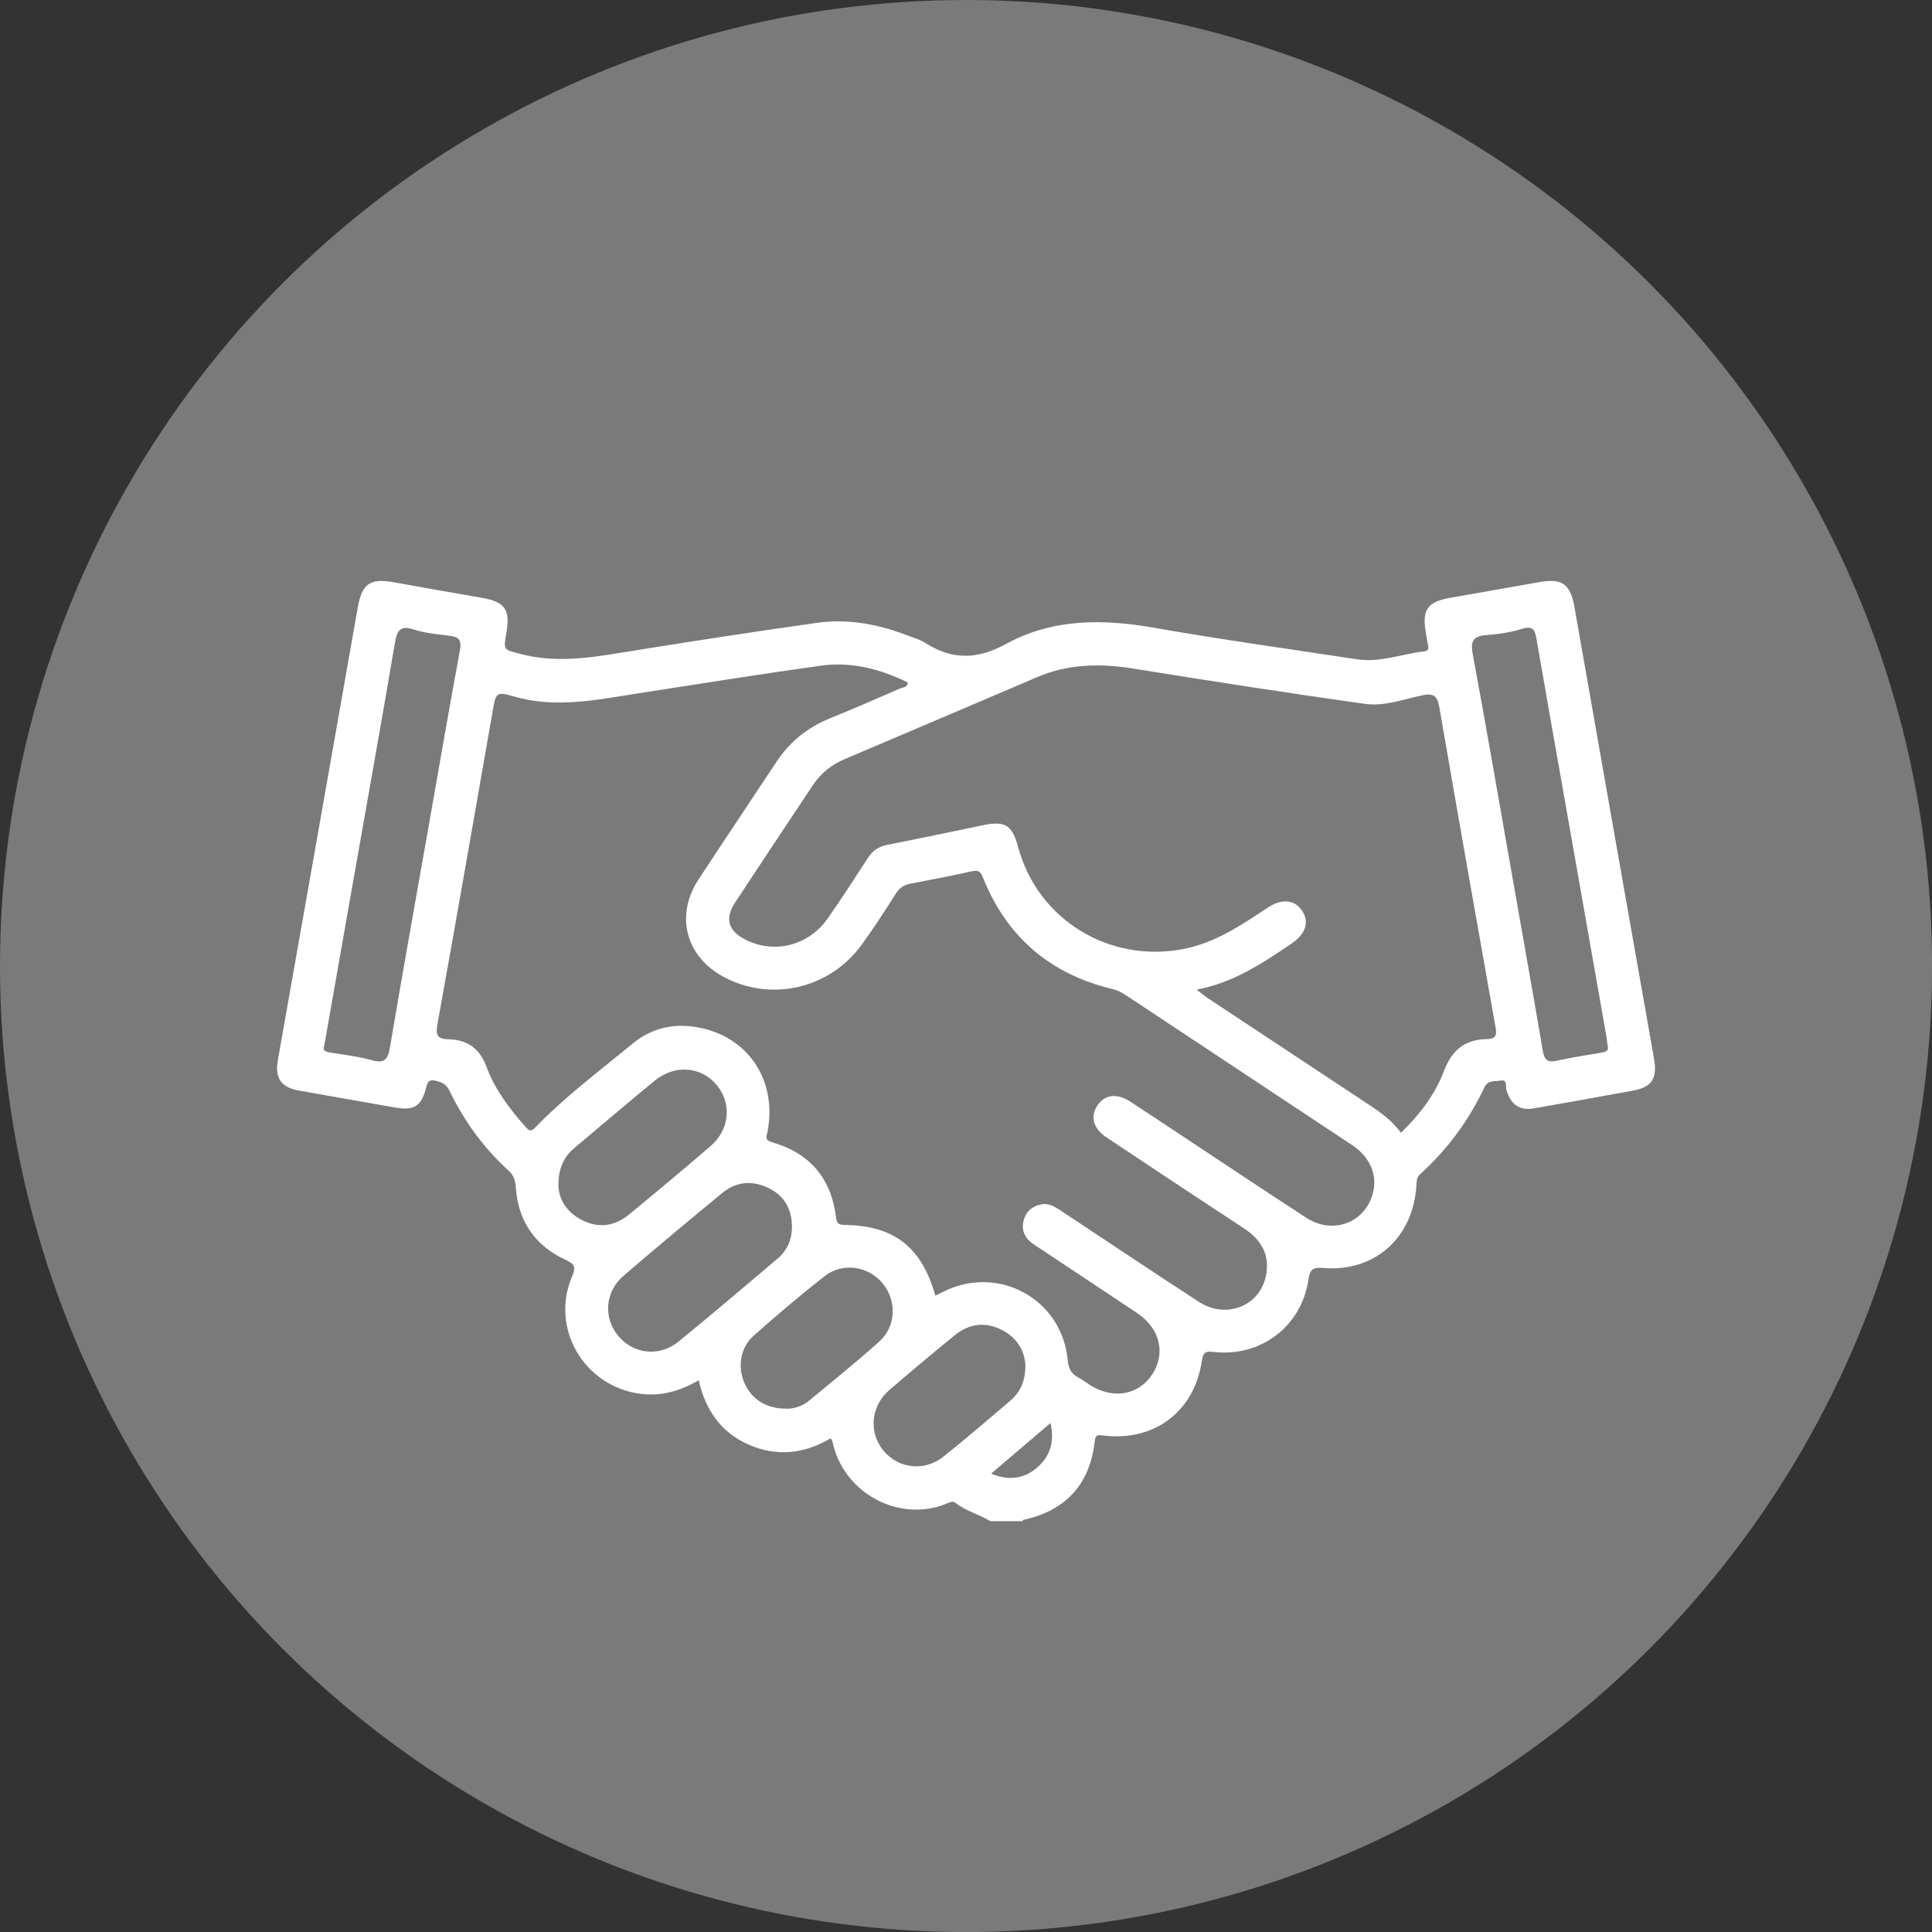
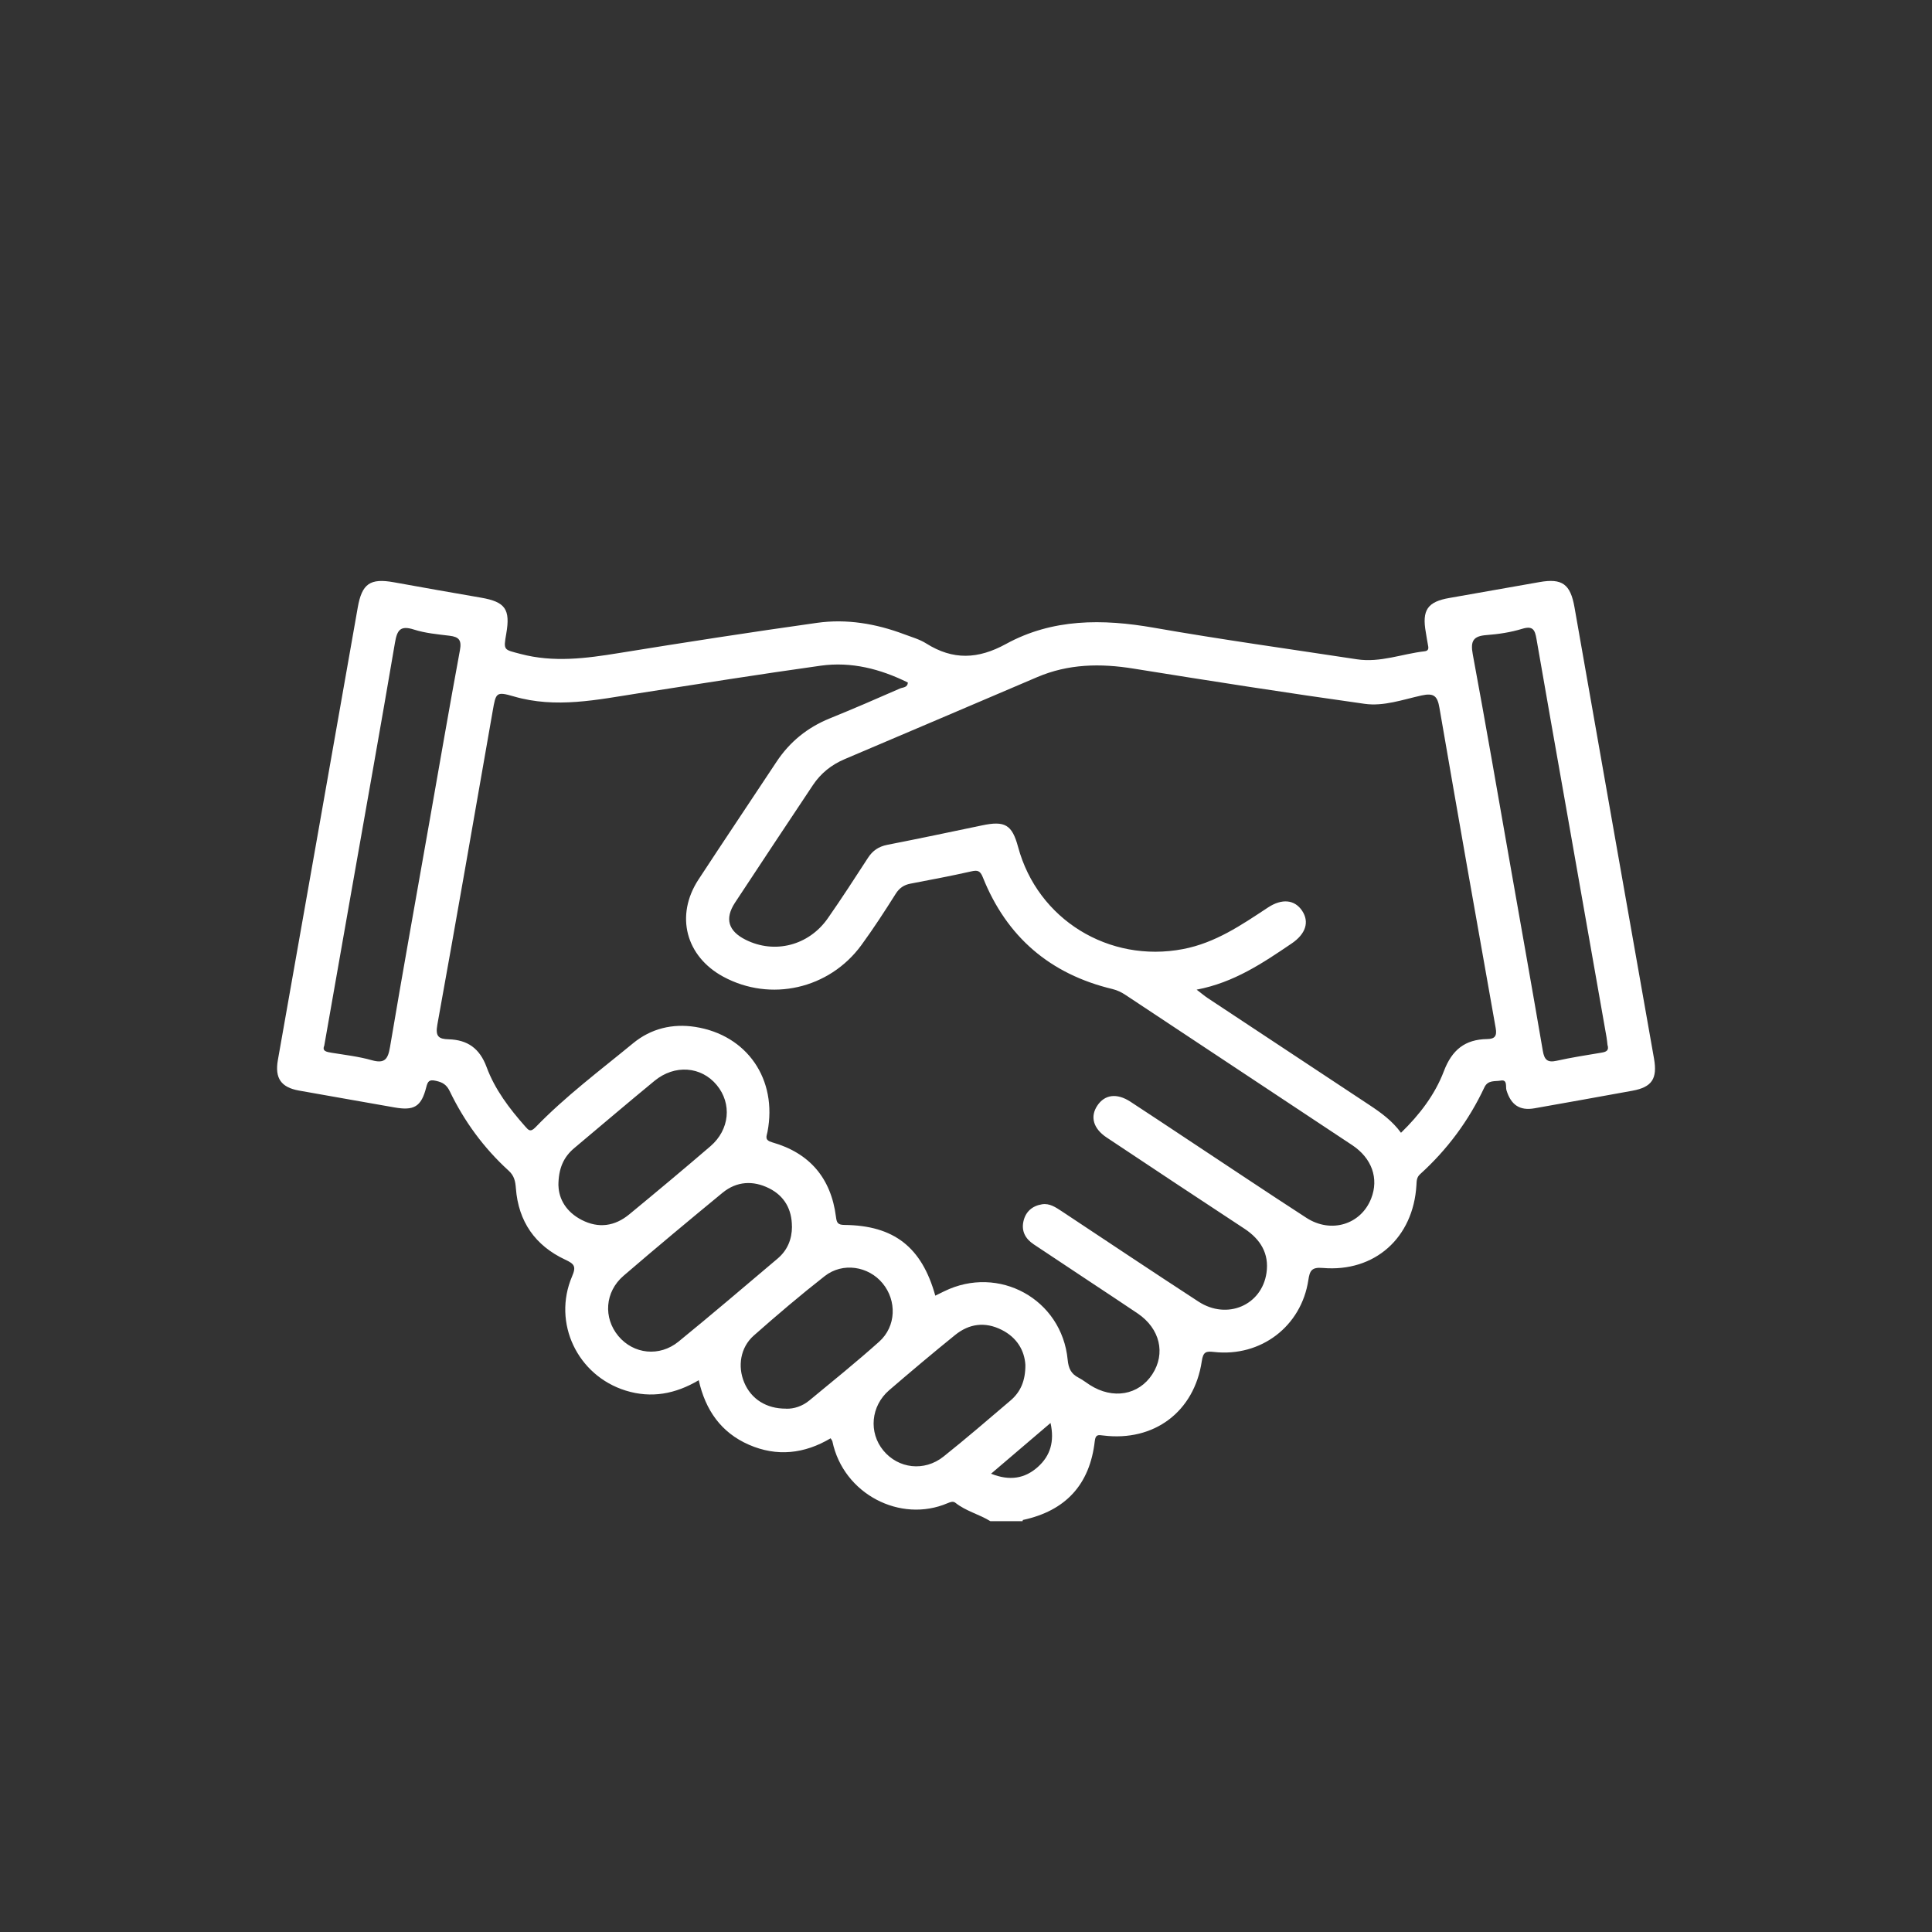
<svg xmlns="http://www.w3.org/2000/svg" id="Ebene_2" viewBox="0 0 318.03 318.03">
  <rect x="0" y="0" width="318.03" height="318.03" fill="#333333" stroke="none" />
  <defs>
    <style>
      .cls-1 {
        opacity: .35;
      }

      .cls-1, .cls-2 {
        fill: #fff;
      }
    </style>
  </defs>
  <g id="Ebene_1-2" data-name="Ebene_1">
-     <circle class="cls-1" cx="159.02" cy="159.02" r="159.02" />
    <path class="cls-2" d="M163.02,250.4c-1.85-1.14-4.03-1.65-5.76-3.03-.36-.29-.85-.11-1.27.07-7.75,3.33-17.16-1.48-18.97-10.18-.03-.13-.14-.25-.29-.5-4.29,2.55-8.83,3.08-13.45,1.06-4.58-2-7.16-5.7-8.26-10.62-3.86,2.28-7.8,3.01-12.01,1.71-7.95-2.46-12.11-11.15-8.84-18.8.72-1.67.36-2.06-1.14-2.76-4.93-2.31-7.7-6.27-8.11-11.75-.09-1.14-.26-2.05-1.2-2.9-4.08-3.72-7.3-8.11-9.69-13.08-.52-1.07-1.17-1.46-2.27-1.7-1.09-.25-1.34.05-1.59,1.04-.82,3.23-2.01,3.91-5.27,3.33-5.23-.93-10.46-1.83-15.69-2.77-2.97-.53-3.99-2.06-3.47-5.02,4.39-24.83,8.78-49.66,13.15-74.5.69-3.91,2.02-4.86,5.95-4.15,4.79.87,9.58,1.71,14.38,2.54,3.95.69,4.81,1.9,4.12,5.9-.49,2.82-.43,2.62,2.36,3.36,5.44,1.44,10.78.73,16.19-.15,10.85-1.76,21.71-3.44,32.59-4.97,4.89-.69,9.71.13,14.34,1.87,1.24.47,2.56.83,3.66,1.53,4.39,2.76,8.51,2.6,13.11.08,7.64-4.19,15.89-4.16,24.34-2.68,11.11,1.95,22.3,3.5,33.45,5.2,3.83.58,7.42-.9,11.13-1.32.59-.07.68-.41.57-.92-.15-.72-.24-1.46-.37-2.18-.67-3.69.28-5.06,3.89-5.68,4.94-.86,9.88-1.73,14.81-2.61,3.75-.67,5.1.34,5.77,4.14,4.35,24.76,8.71,49.53,13.09,74.29.58,3.3-.32,4.71-3.57,5.3-5.37.98-10.74,1.94-16.11,2.89-2.44.43-3.87-.57-4.61-2.98-.17-.57.21-1.81-.96-1.58-.91.17-2.08-.14-2.67,1.11-2.57,5.47-6.11,10.25-10.6,14.31-.57.52-.55,1.13-.59,1.8-.51,8.65-6.86,14.35-15.42,13.62-1.84-.16-2.14.47-2.37,1.99-1.15,7.62-7.82,12.7-15.53,11.84-1.31-.15-1.78-.04-2.01,1.5-1.24,8.36-7.87,13.29-16.22,12.25-.83-.1-1.27-.21-1.4.94-.81,7.13-4.79,11.45-11.81,12.96-.04,0-.05.13-.08.2h-5.32ZM153.9,213.31c.59-.29,1.05-.52,1.51-.74,8.99-4.42,19.38,1.28,20.34,11.26.14,1.43.56,2.32,1.79,2.95.65.34,1.24.8,1.86,1.2,3.78,2.42,8.04,1.69,10.29-1.77,2.22-3.42,1.26-7.5-2.4-9.99-2.62-1.78-5.28-3.51-7.92-5.27-3.07-2.04-6.14-4.08-9.21-6.12-1.36-.9-2.05-2.16-1.69-3.78.35-1.59,1.45-2.55,3.06-2.81,1.26-.2,2.25.5,3.25,1.15,7.5,4.97,14.98,9.97,22.52,14.88,4.68,3.04,10.4.61,11.18-4.74.46-3.17-.99-5.53-3.63-7.27-7.58-4.98-15.14-9.99-22.69-15.02-2.21-1.47-2.74-3.43-1.53-5.24,1.21-1.83,3.21-2.1,5.43-.66,3.22,2.09,6.4,4.23,9.6,6.34,6.46,4.27,12.89,8.58,19.39,12.79,4.06,2.63,8.98,1.1,10.66-3.18,1.29-3.28.14-6.63-3.14-8.8-12.41-8.24-24.84-16.44-37.25-24.68-.69-.46-1.4-.81-2.19-1-10.28-2.46-17.43-8.59-21.35-18.41-.45-1.13-.9-1.18-1.94-.95-3.31.75-6.64,1.37-9.97,2.01-1.07.21-1.81.7-2.42,1.66-1.81,2.87-3.66,5.72-5.66,8.46-5.29,7.23-14.95,9.4-22.72,5.2-6.2-3.35-7.96-10.09-4.09-16,4.24-6.48,8.56-12.9,12.83-19.36,2.18-3.3,5.09-5.66,8.77-7.16,3.89-1.58,7.74-3.24,11.58-4.93.45-.2,1.24-.12,1.28-.98-4.53-2.24-9.31-3.47-14.34-2.77-10.01,1.4-19.99,2.99-29.97,4.54-6.83,1.06-13.61,2.54-20.55.52-2.92-.85-2.95-.62-3.48,2.42-3.01,17.21-6,34.43-9.11,51.63-.34,1.9.2,2.35,1.86,2.39,3.11.09,5.11,1.49,6.25,4.57,1.36,3.69,3.75,6.83,6.36,9.78.52.59.84,1.01,1.68.14,4.94-5.11,10.63-9.36,16.1-13.86,2.9-2.38,6.44-3.26,10.2-2.67,8.56,1.34,13.56,8.64,11.9,17.27-.14.74-.55,1.35.77,1.73,6.16,1.75,9.69,5.89,10.5,12.26.12.95.27,1.33,1.41,1.34,8.13.08,12.72,3.65,14.94,11.64ZM230.63,186.46c3.04-2.95,5.58-6.27,7.04-10.11,1.34-3.54,3.49-5.26,7.16-5.31,1.2-.02,1.62-.47,1.38-1.8-3.13-17.57-6.23-35.14-9.26-52.72-.33-1.93-.89-2.49-2.94-2.04-3.08.68-6.23,1.82-9.36,1.38-12.71-1.78-25.39-3.76-38.06-5.8-5.44-.88-10.72-.79-15.85,1.4-10.56,4.5-21.12,9.02-31.69,13.5-2.17.92-3.93,2.32-5.23,4.27-4.29,6.45-8.58,12.89-12.83,19.36-1.73,2.64-1.11,4.68,1.76,6.11,4.76,2.38,10.38.96,13.52-3.54,2.28-3.26,4.44-6.61,6.61-9.95.77-1.19,1.76-1.86,3.17-2.14,5.21-1.02,10.4-2.11,15.6-3.2,3.78-.8,4.95-.12,5.94,3.55,3.22,11.95,14.96,19.14,27.15,16.81,5.34-1.02,9.61-3.96,13.98-6.84,2.32-1.53,4.41-1.3,5.63.54,1.22,1.84.59,3.81-1.73,5.38-4.74,3.21-9.48,6.43-15.64,7.6.85.65,1.33,1.06,1.86,1.41,8.85,5.86,17.71,11.72,26.57,17.57,1.92,1.27,3.77,2.6,5.22,4.59ZM264.61,171.99c-.05-.4-.08-.84-.16-1.28-2.22-12.63-4.44-25.26-6.67-37.89-1.62-9.22-3.27-18.43-4.86-27.66-.25-1.47-.59-2.19-2.35-1.65-1.89.58-3.89.88-5.87,1.03-2.18.16-2.67.97-2.27,3.14,2.14,11.52,4.13,23.07,6.16,34.61,1.8,10.23,3.63,20.47,5.38,30.71.25,1.44.75,1.95,2.25,1.62,2.44-.54,4.92-.93,7.4-1.34.78-.13,1.29-.34.99-1.29ZM53.39,172.1c-.42.95.37,1.06,1.28,1.21,2.18.35,4.4.61,6.52,1.21,2.13.6,2.67-.15,3.01-2.16,2.07-12.28,4.28-24.54,6.44-36.81,1.68-9.51,3.31-19.03,5.07-28.52.31-1.67-.17-2.19-1.71-2.38-1.97-.24-4-.42-5.87-1.02-2.28-.73-2.77.14-3.12,2.2-2.36,13.88-4.85,27.74-7.29,41.6-1.43,8.13-2.86,16.26-4.34,24.68ZM130.36,201.91c0-2.84-1.24-5.04-3.75-6.3-2.64-1.32-5.34-1.18-7.68.74-5.47,4.5-10.92,9.04-16.29,13.66-3.08,2.65-3.35,6.92-.85,9.92,2.5,2.99,6.77,3.47,9.91.91,5.49-4.48,10.89-9.08,16.3-13.66,1.61-1.36,2.36-3.16,2.37-5.27ZM91.93,195.17c.06,2.25,1.32,4.36,3.83,5.65,2.79,1.43,5.45,1.03,7.82-.92,4.49-3.7,8.96-7.43,13.37-11.22,3.17-2.73,3.56-7.01,1.04-10.06-2.55-3.09-6.92-3.44-10.25-.7-4.44,3.65-8.81,7.38-13.21,11.07-1.74,1.46-2.61,3.33-2.61,6.18ZM168.79,224.67c-.15-2.36-1.38-4.5-3.92-5.77-2.72-1.36-5.33-1.02-7.65.86-3.67,2.97-7.28,6.01-10.86,9.09-3.02,2.61-3.39,6.96-.95,9.92,2.46,2.99,6.74,3.51,9.89,1.01,3.75-2.99,7.38-6.12,11.03-9.23,1.66-1.41,2.48-3.26,2.46-5.89ZM129.42,231.89c1.23.04,2.64-.39,3.81-1.36,3.86-3.19,7.77-6.34,11.5-9.68,2.8-2.51,2.92-6.74.56-9.6-2.34-2.84-6.58-3.5-9.53-1.19-4,3.13-7.88,6.43-11.69,9.8-2.2,1.95-2.68,5.06-1.56,7.72,1.13,2.7,3.63,4.33,6.9,4.3ZM172.93,234.24c-3.38,2.88-6.51,5.55-9.79,8.35,3.08,1.23,5.57.8,7.71-1.12,2.06-1.85,2.75-4.19,2.08-7.23Z" />
  </g>
</svg>